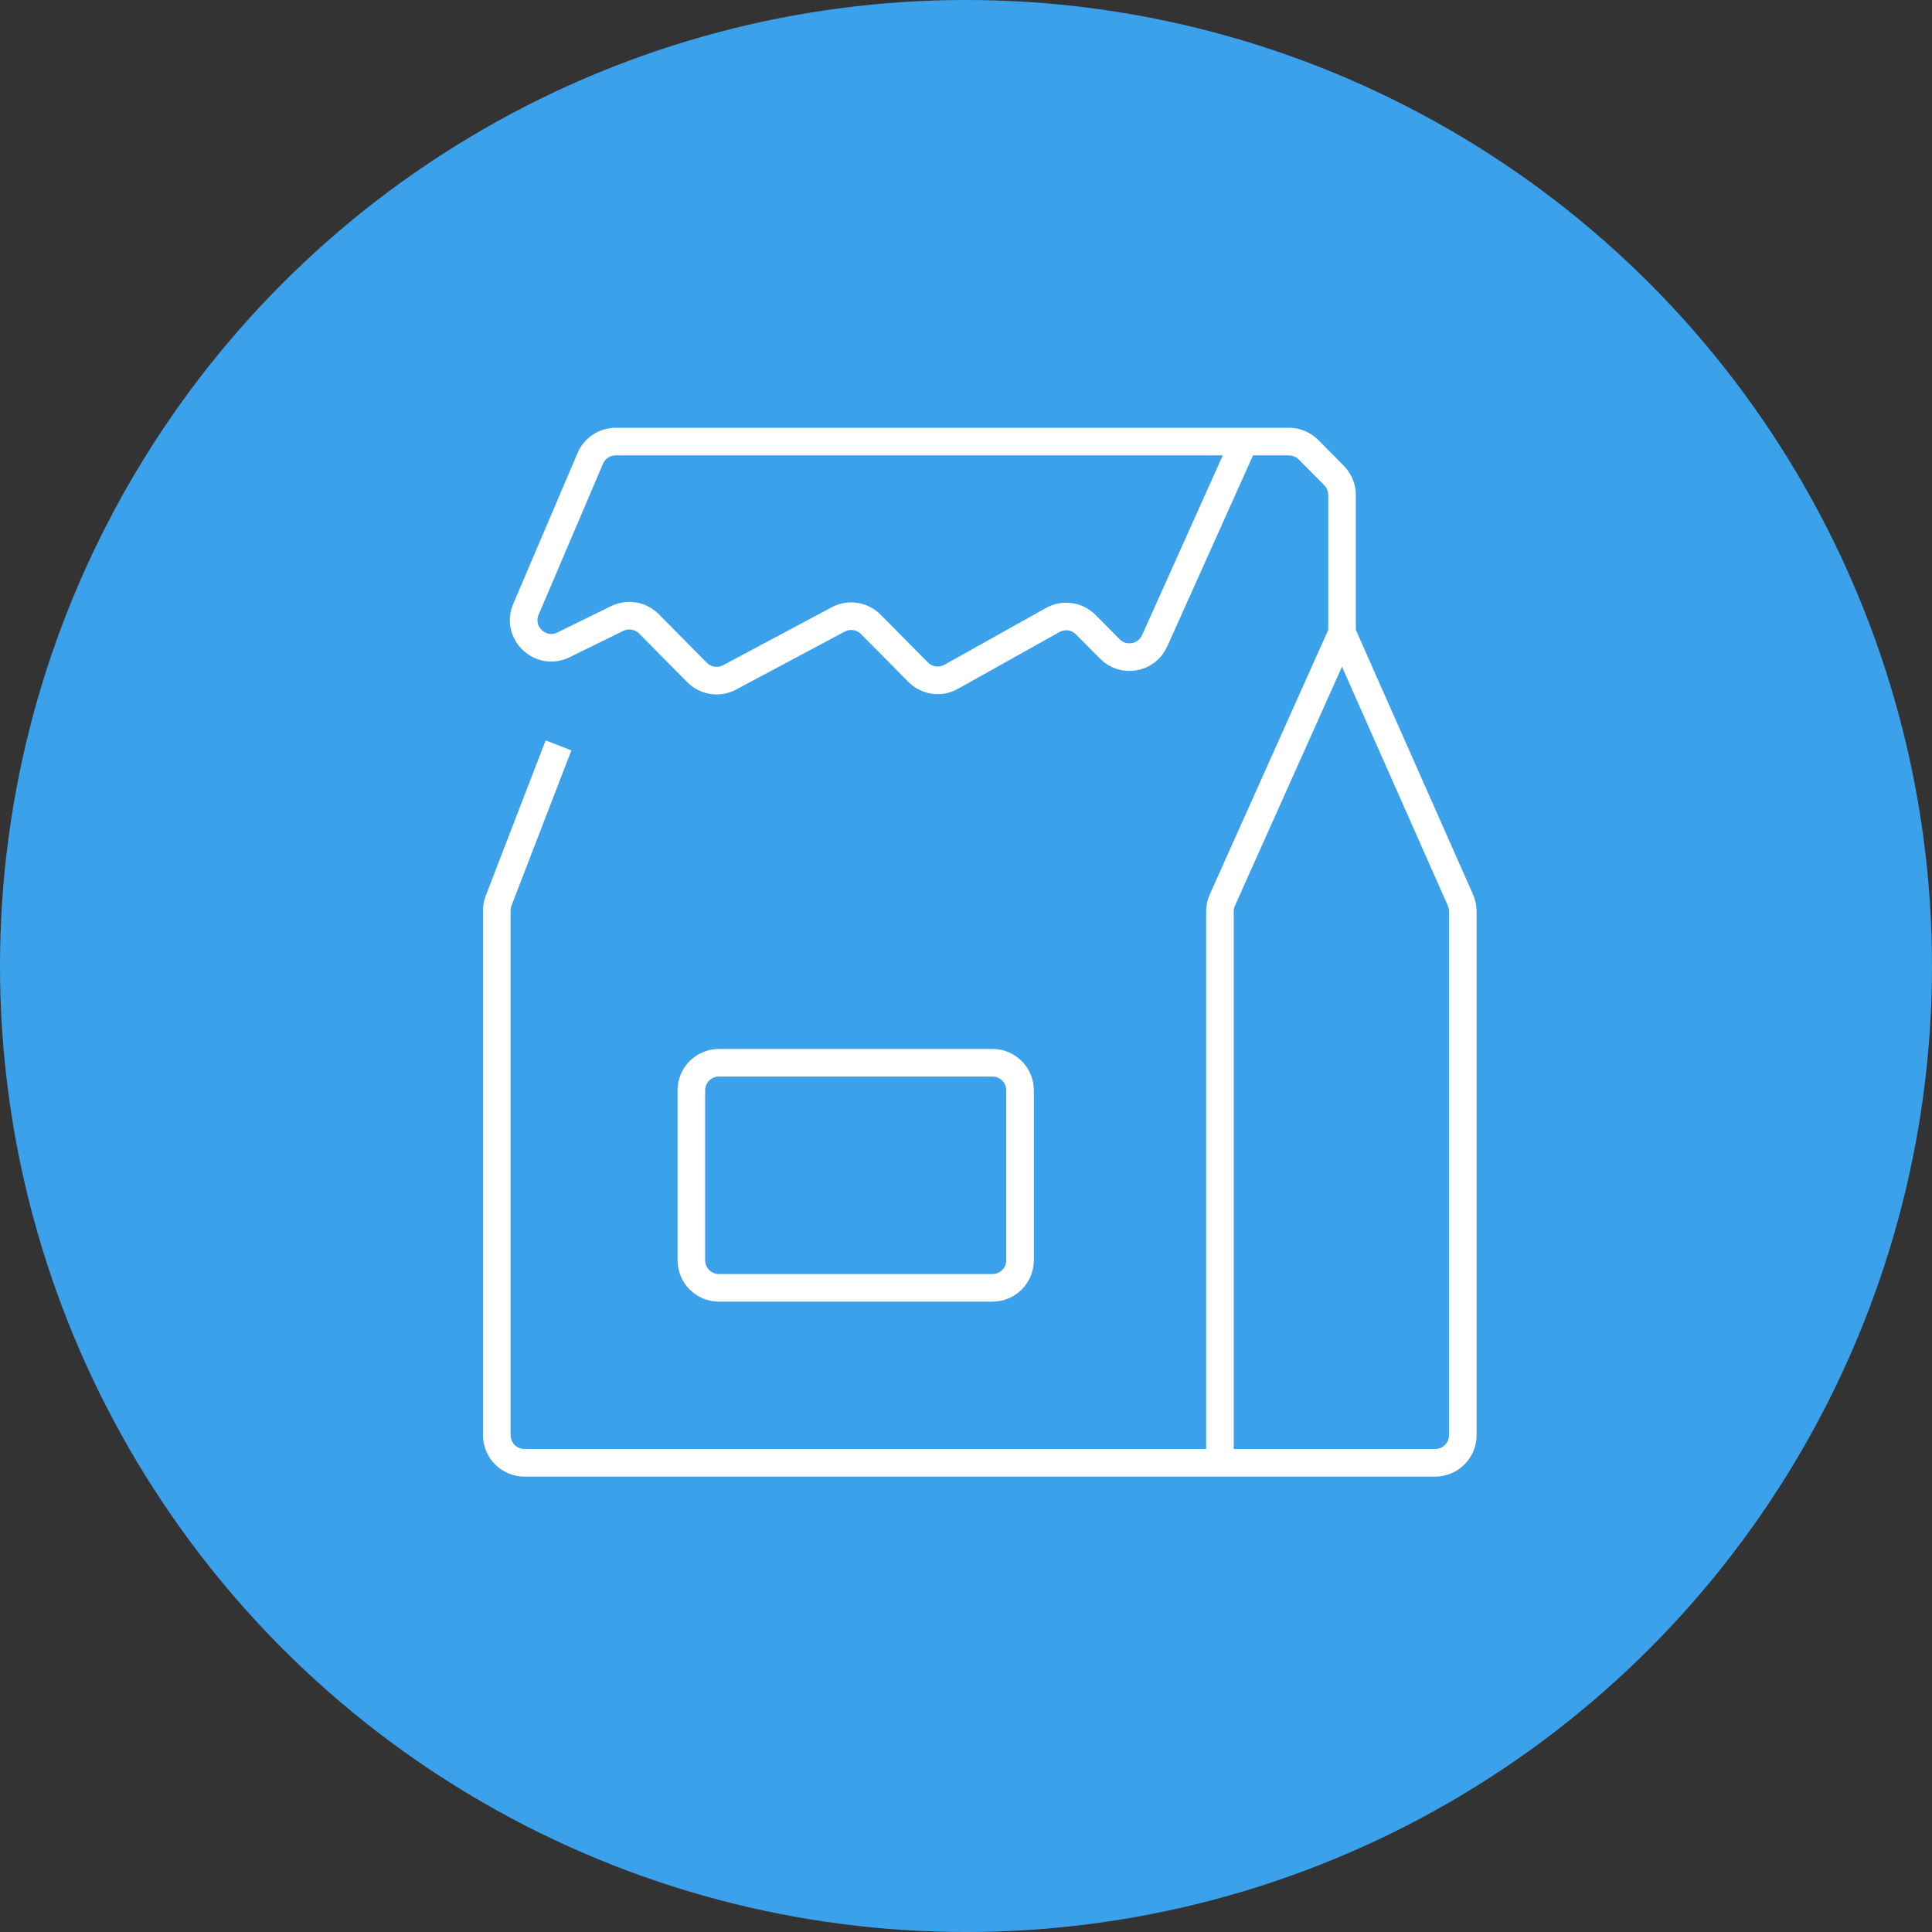
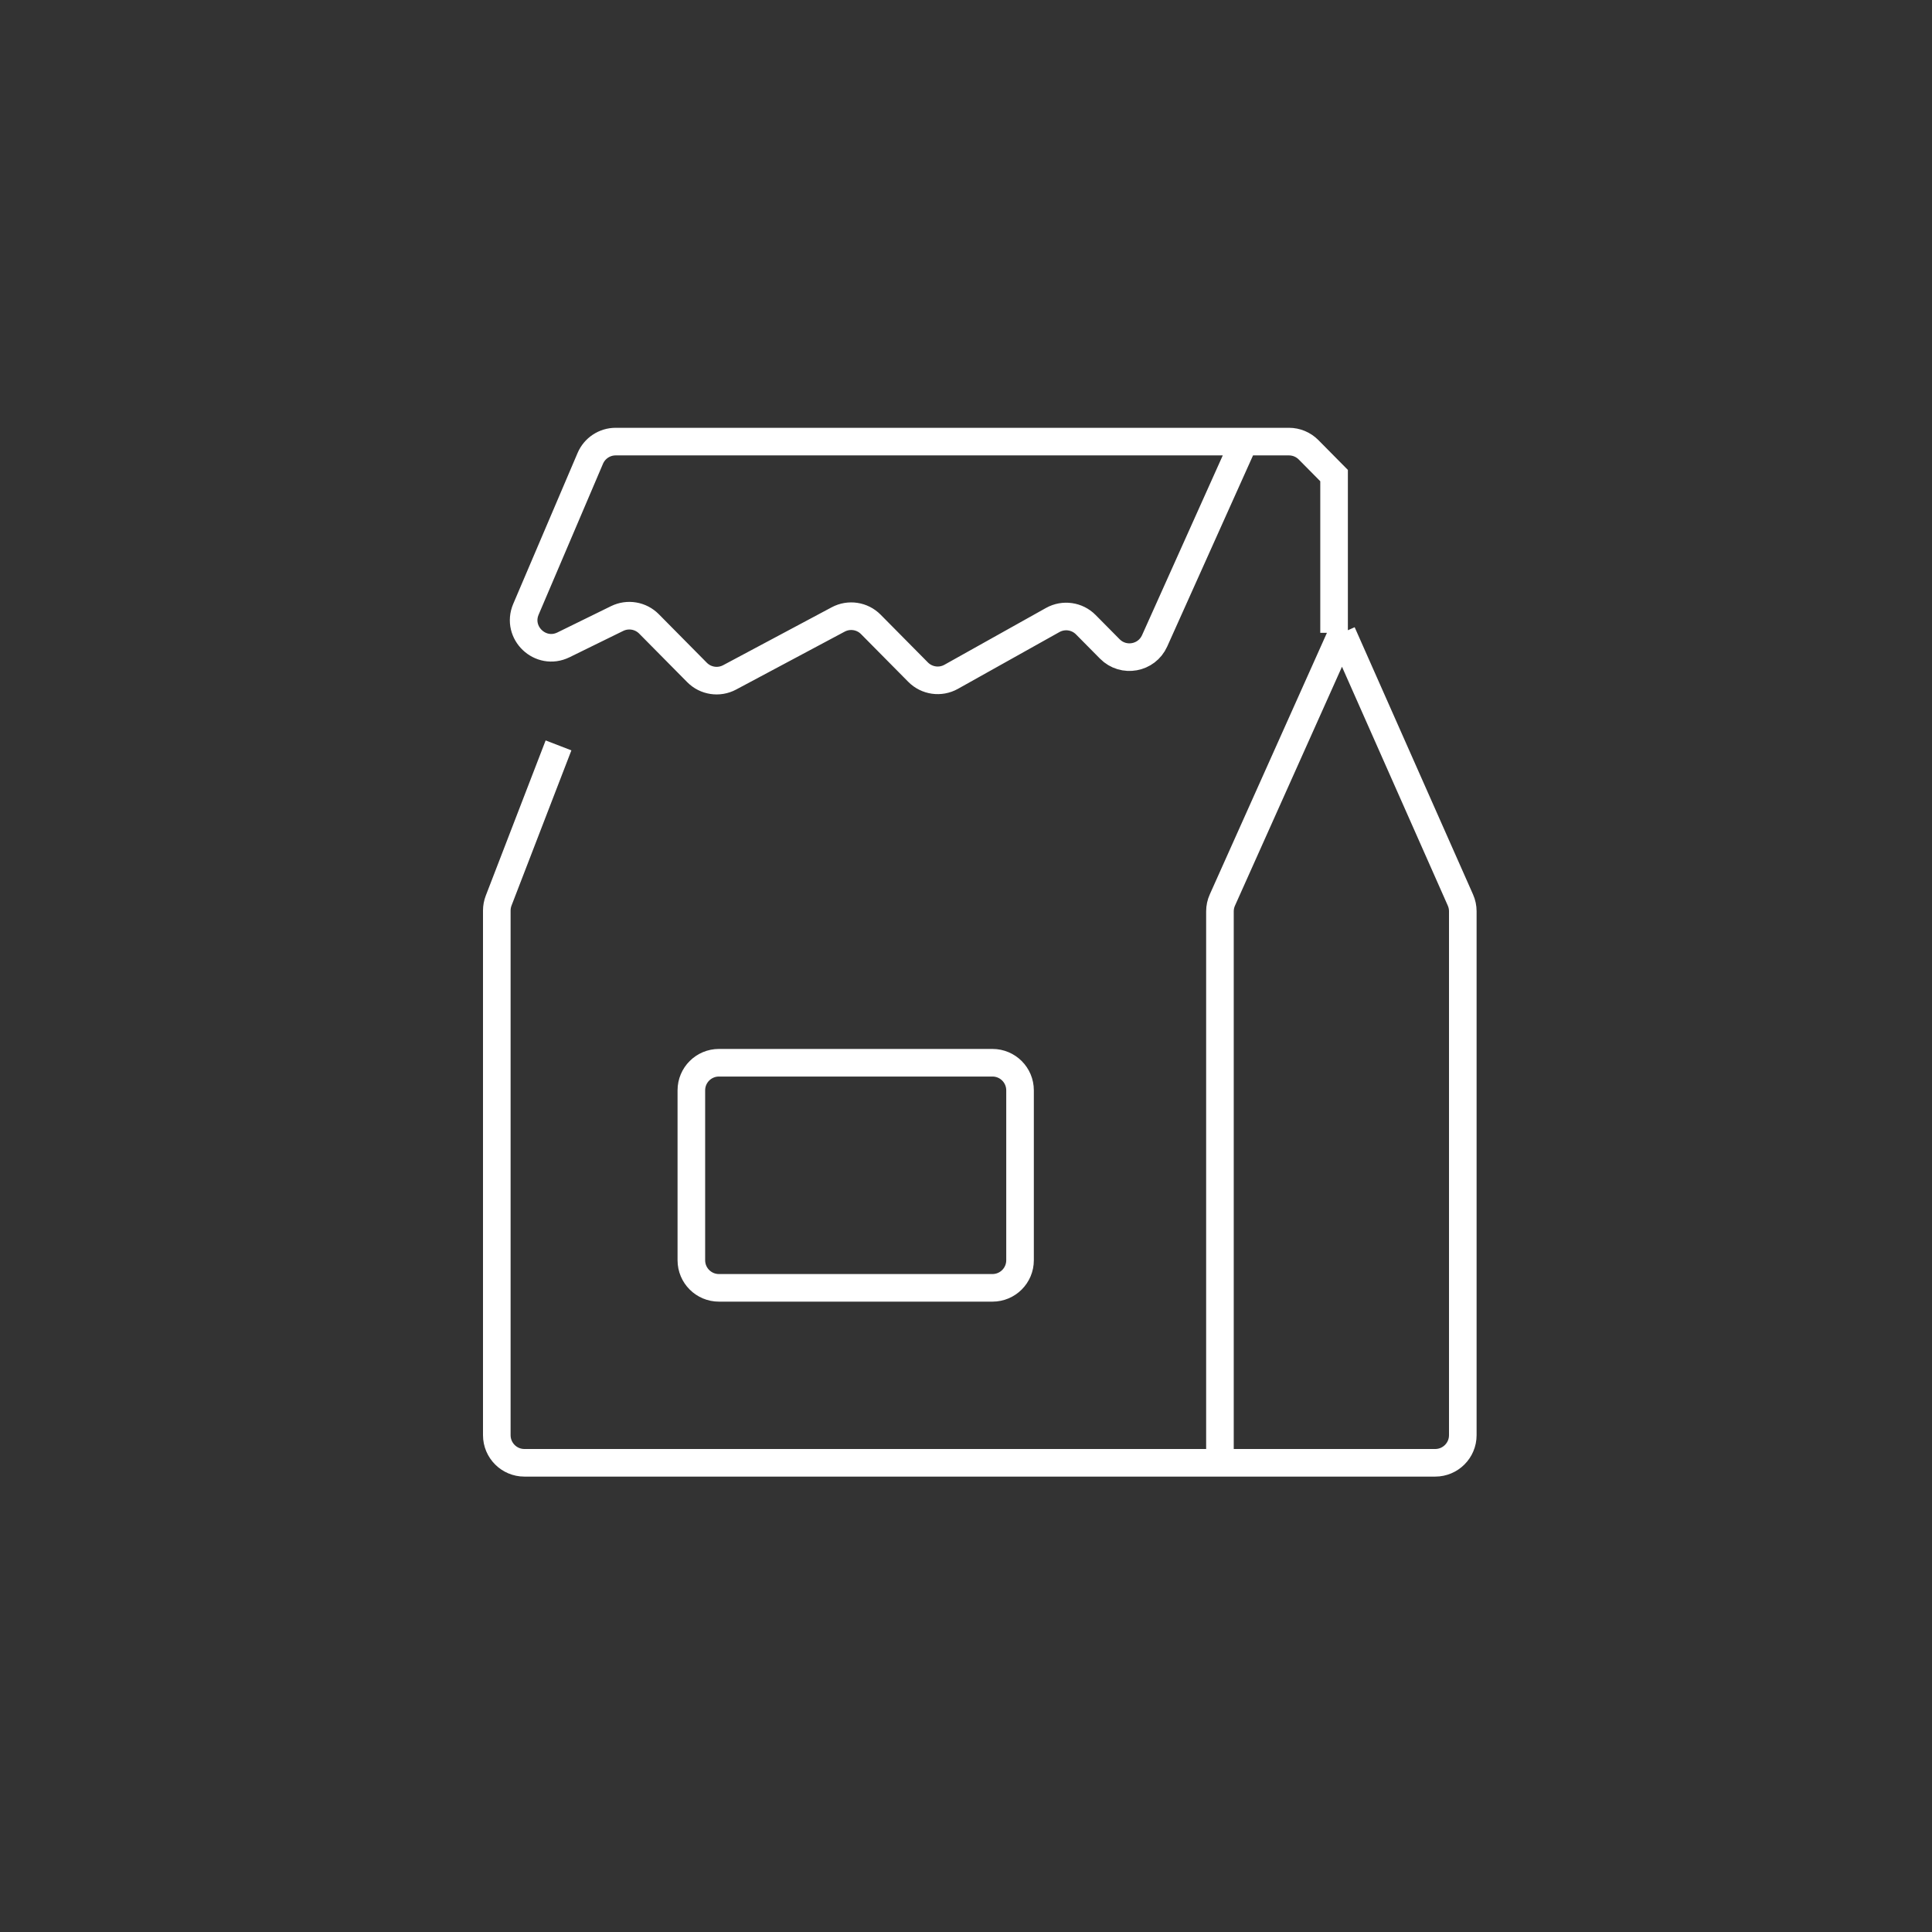
<svg xmlns="http://www.w3.org/2000/svg" width="70" height="70" viewBox="0 0 70 70" fill="none">
  <rect x="0" y="0" width="70" height="70" fill="#333333" stroke="none" />
-   <circle cx="35" cy="35" r="35" fill="#3BA1EB" />
-   <path d="M45.076 16L41.834 23.22C41.546 23.86 40.705 24.012 40.211 23.513L39.341 22.634C39.025 22.314 38.534 22.245 38.142 22.464L34.463 24.522C34.07 24.742 33.58 24.672 33.264 24.353L31.552 22.623C31.241 22.308 30.76 22.236 30.37 22.444L26.435 24.543C26.045 24.751 25.565 24.678 25.254 24.364L23.513 22.604C23.211 22.299 22.747 22.221 22.361 22.41L20.416 23.364C19.584 23.773 18.692 22.927 19.056 22.074L21.387 16.608C21.544 16.239 21.906 16 22.306 16H45.076ZM45.076 16H46.701C46.968 16 47.224 16.107 47.412 16.297L48.336 17.231C48.521 17.418 48.625 17.671 48.625 17.934V22.928M48.625 22.928L52.914 32.611C52.971 32.739 53 32.877 53 33.016V52C53 52.552 52.552 53 52 53H44.201M48.625 22.928L44.289 32.61C44.231 32.738 44.201 32.878 44.201 33.019V53M20.236 27.007L18.067 32.631C18.023 32.746 18 32.868 18 32.991V52C18 52.552 18.448 53 19 53H44.201M36.958 39.505V45.661C36.958 46.214 36.511 46.661 35.958 46.661H26.049C25.496 46.661 25.049 46.214 25.049 45.661V39.505C25.049 38.952 25.496 38.505 26.049 38.505H35.958C36.511 38.505 36.958 38.952 36.958 39.505Z" stroke="white" />
+   <path d="M45.076 16L41.834 23.22C41.546 23.86 40.705 24.012 40.211 23.513L39.341 22.634C39.025 22.314 38.534 22.245 38.142 22.464L34.463 24.522C34.07 24.742 33.58 24.672 33.264 24.353L31.552 22.623C31.241 22.308 30.76 22.236 30.37 22.444L26.435 24.543C26.045 24.751 25.565 24.678 25.254 24.364L23.513 22.604C23.211 22.299 22.747 22.221 22.361 22.41L20.416 23.364C19.584 23.773 18.692 22.927 19.056 22.074L21.387 16.608C21.544 16.239 21.906 16 22.306 16H45.076ZM45.076 16H46.701C46.968 16 47.224 16.107 47.412 16.297L48.336 17.231V22.928M48.625 22.928L52.914 32.611C52.971 32.739 53 32.877 53 33.016V52C53 52.552 52.552 53 52 53H44.201M48.625 22.928L44.289 32.61C44.231 32.738 44.201 32.878 44.201 33.019V53M20.236 27.007L18.067 32.631C18.023 32.746 18 32.868 18 32.991V52C18 52.552 18.448 53 19 53H44.201M36.958 39.505V45.661C36.958 46.214 36.511 46.661 35.958 46.661H26.049C25.496 46.661 25.049 46.214 25.049 45.661V39.505C25.049 38.952 25.496 38.505 26.049 38.505H35.958C36.511 38.505 36.958 38.952 36.958 39.505Z" stroke="white" />
</svg>